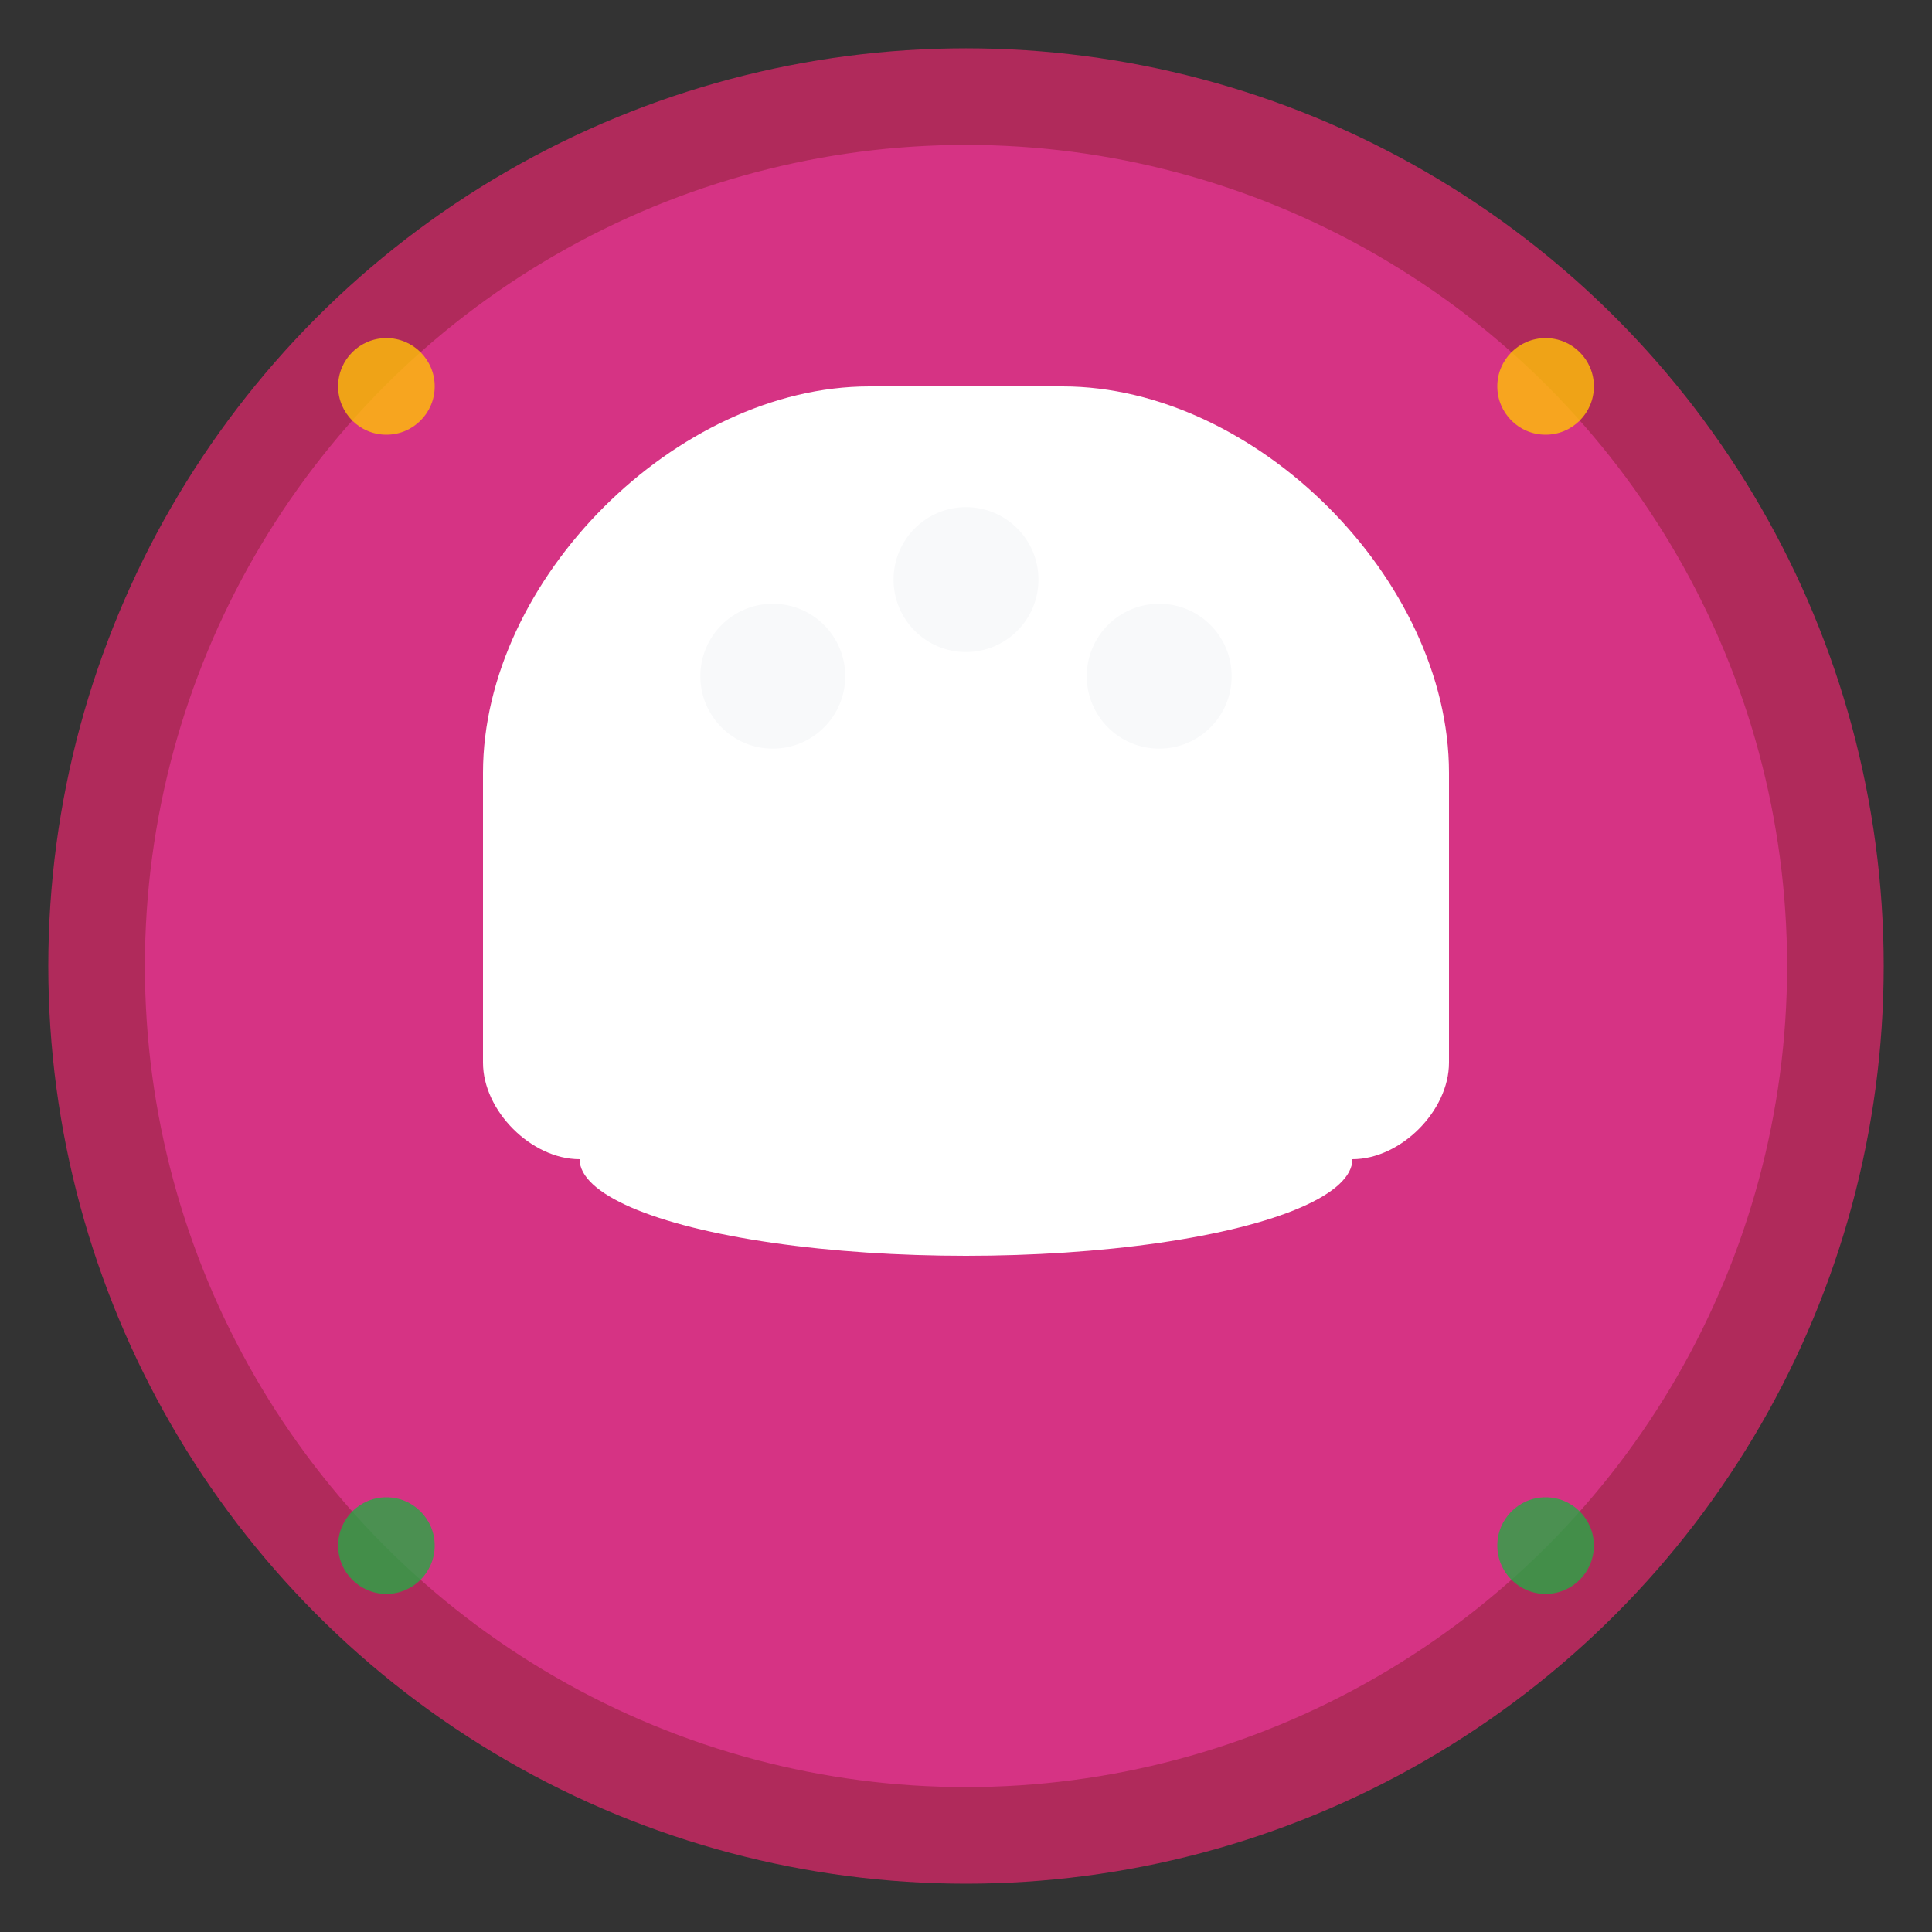
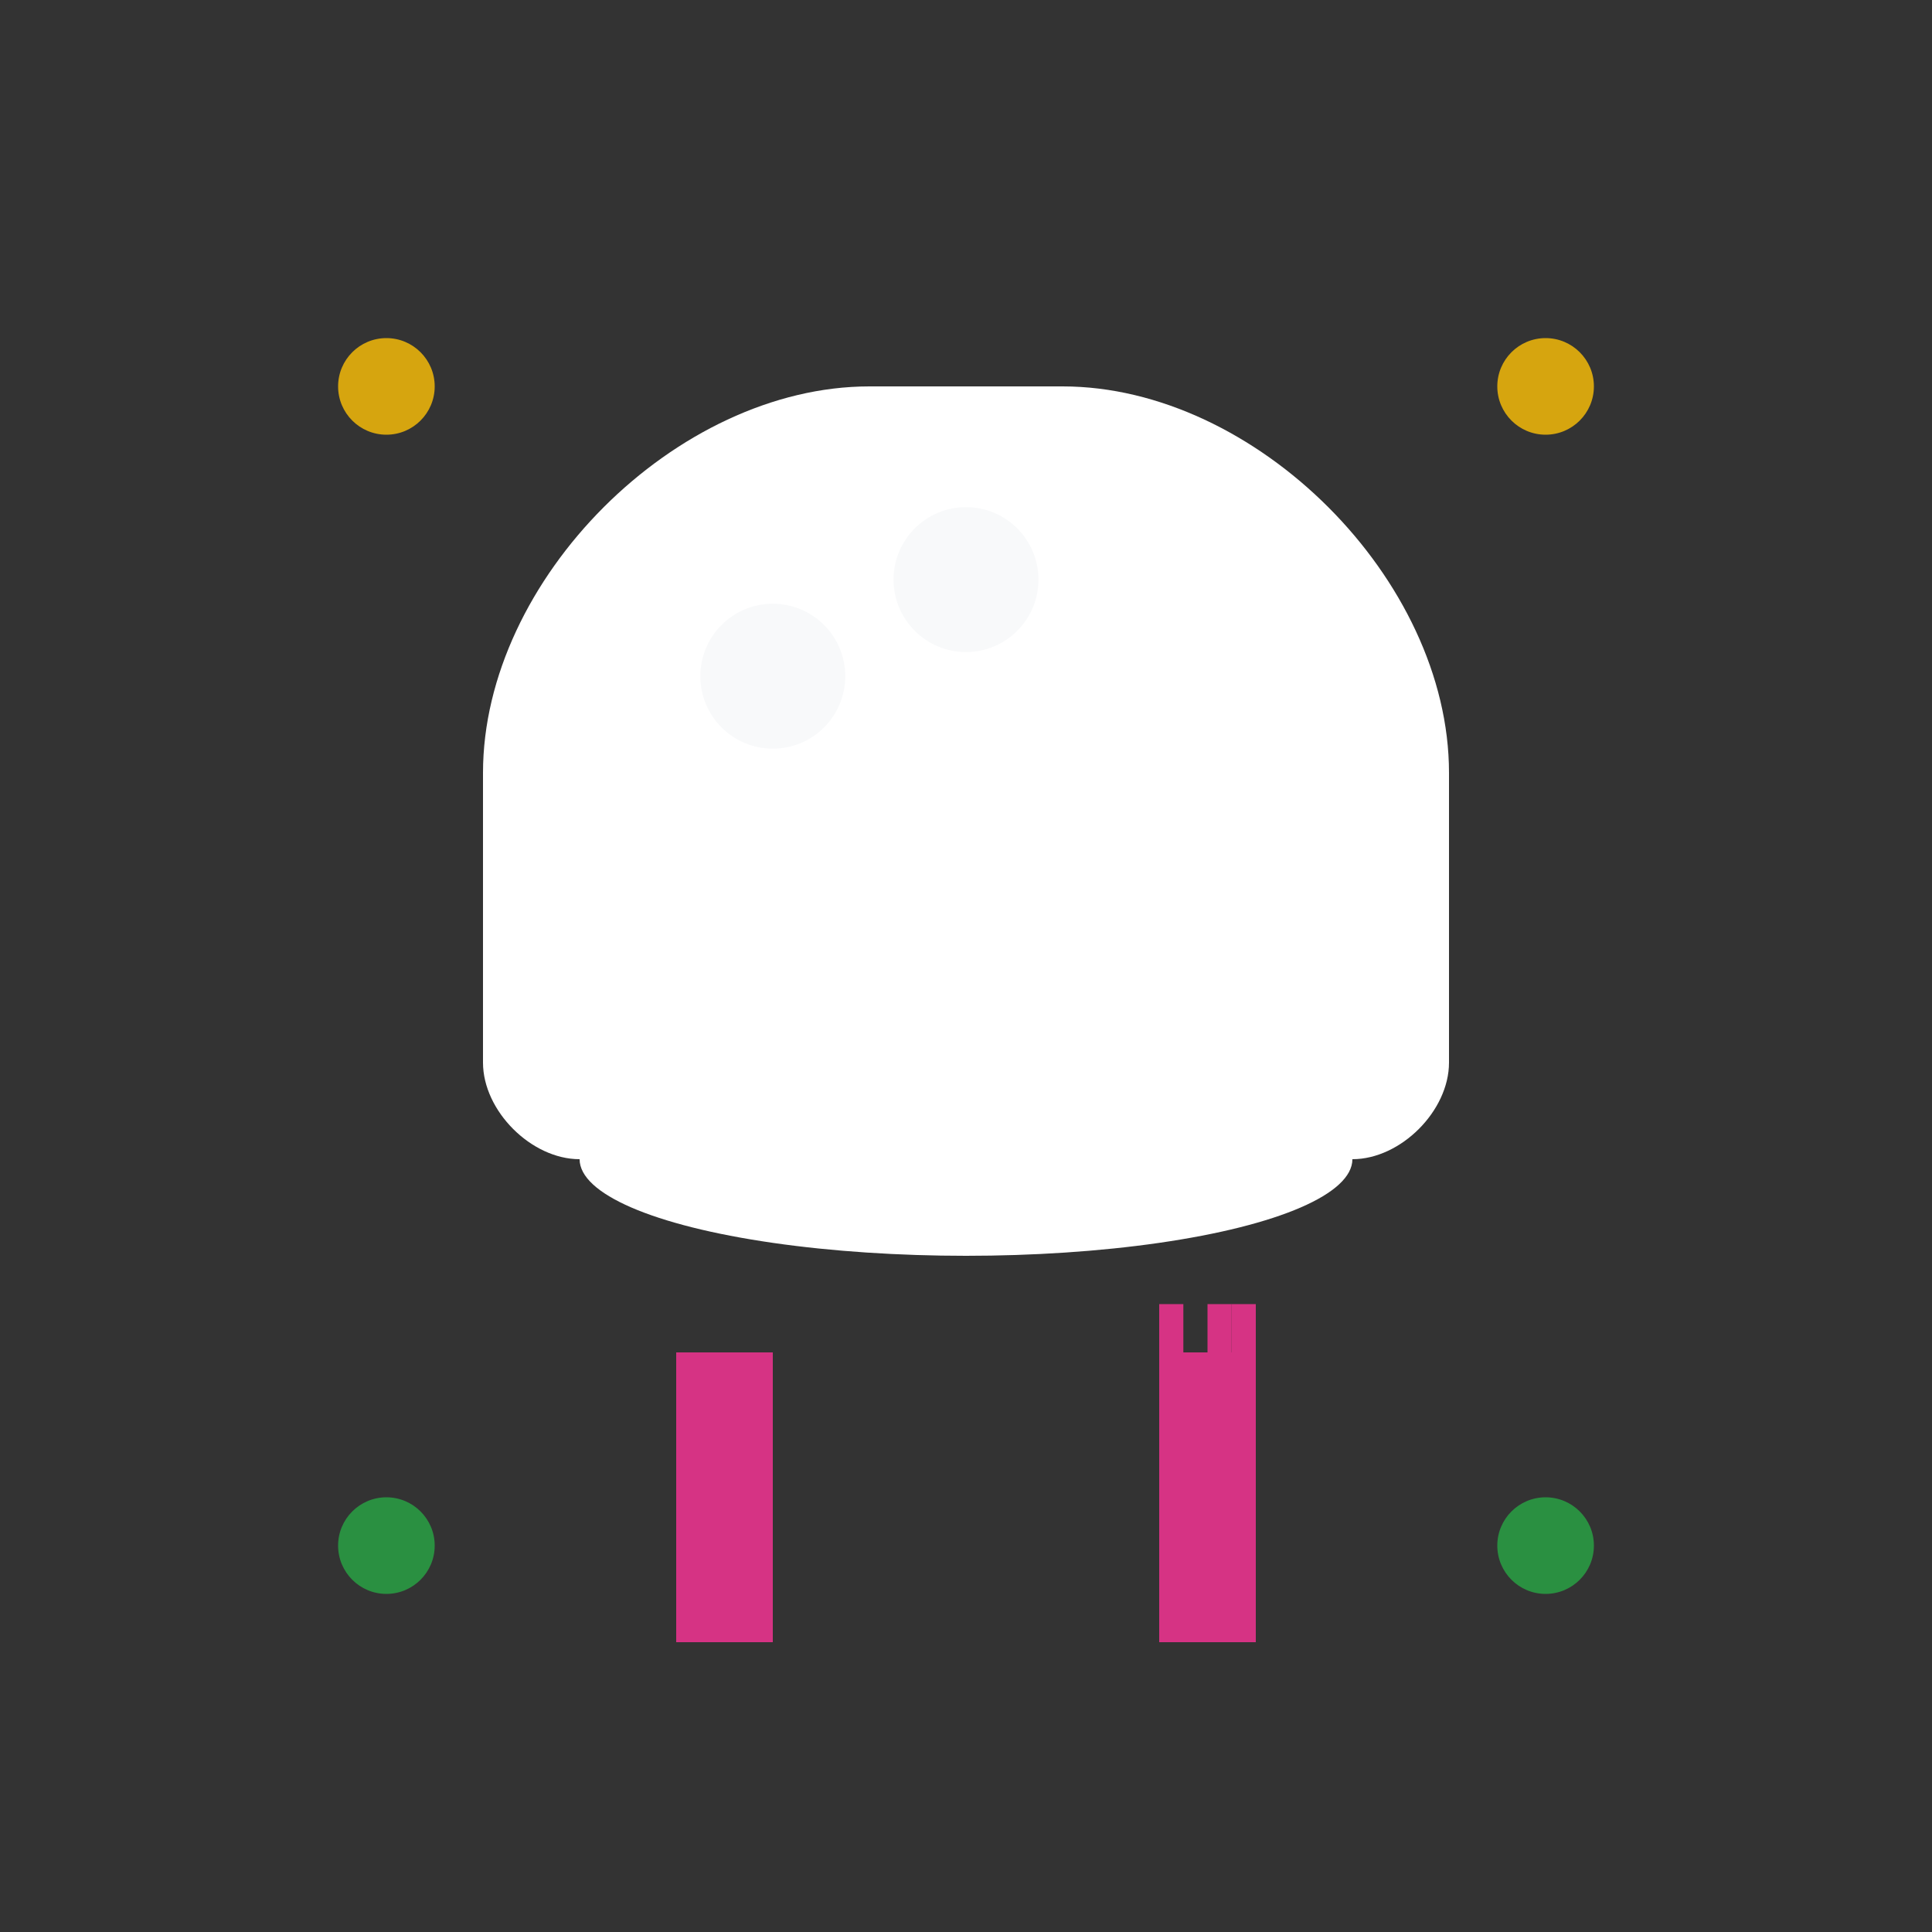
<svg xmlns="http://www.w3.org/2000/svg" width="40" height="40" viewBox="0 0 40 40" fill="none">
  <rect x="0" y="0" width="40" height="40" fill="#333333" stroke="none" />
-   <circle cx="20" cy="20" r="18" fill="#d63384" stroke="#b02a5b" stroke-width="2" />
  <path d="M12 24c-1 0-2-1-2-2v-6c0-4 4-8 8-8h4c4 0 8 4 8 8v6c0 1-1 2-2 2H12z" fill="white" />
  <ellipse cx="20" cy="24" rx="8" ry="2" fill="white" />
  <circle cx="16" cy="14" r="1.5" fill="#f8f9fa" />
  <circle cx="20" cy="12" r="1.5" fill="#f8f9fa" />
-   <circle cx="24" cy="14" r="1.5" fill="#f8f9fa" />
  <path d="M14 28h2v6h-2z" fill="#d63384" />
-   <ellipse cx="15" cy="28" rx="1.5" ry="1" fill="#d63384" />
  <path d="M24 28h2v6h-2z" fill="#d63384" />
  <rect x="24" y="27" width="0.5" height="2" fill="#d63384" />
  <rect x="25" y="27" width="0.5" height="2" fill="#d63384" />
  <rect x="25.5" y="27" width="0.5" height="2" fill="#d63384" />
  <circle cx="8" cy="8" r="1" fill="#ffc107" opacity="0.8" />
  <circle cx="32" cy="8" r="1" fill="#ffc107" opacity="0.8" />
  <circle cx="8" cy="32" r="1" fill="#28a745" opacity="0.8" />
  <circle cx="32" cy="32" r="1" fill="#28a745" opacity="0.8" />
</svg>